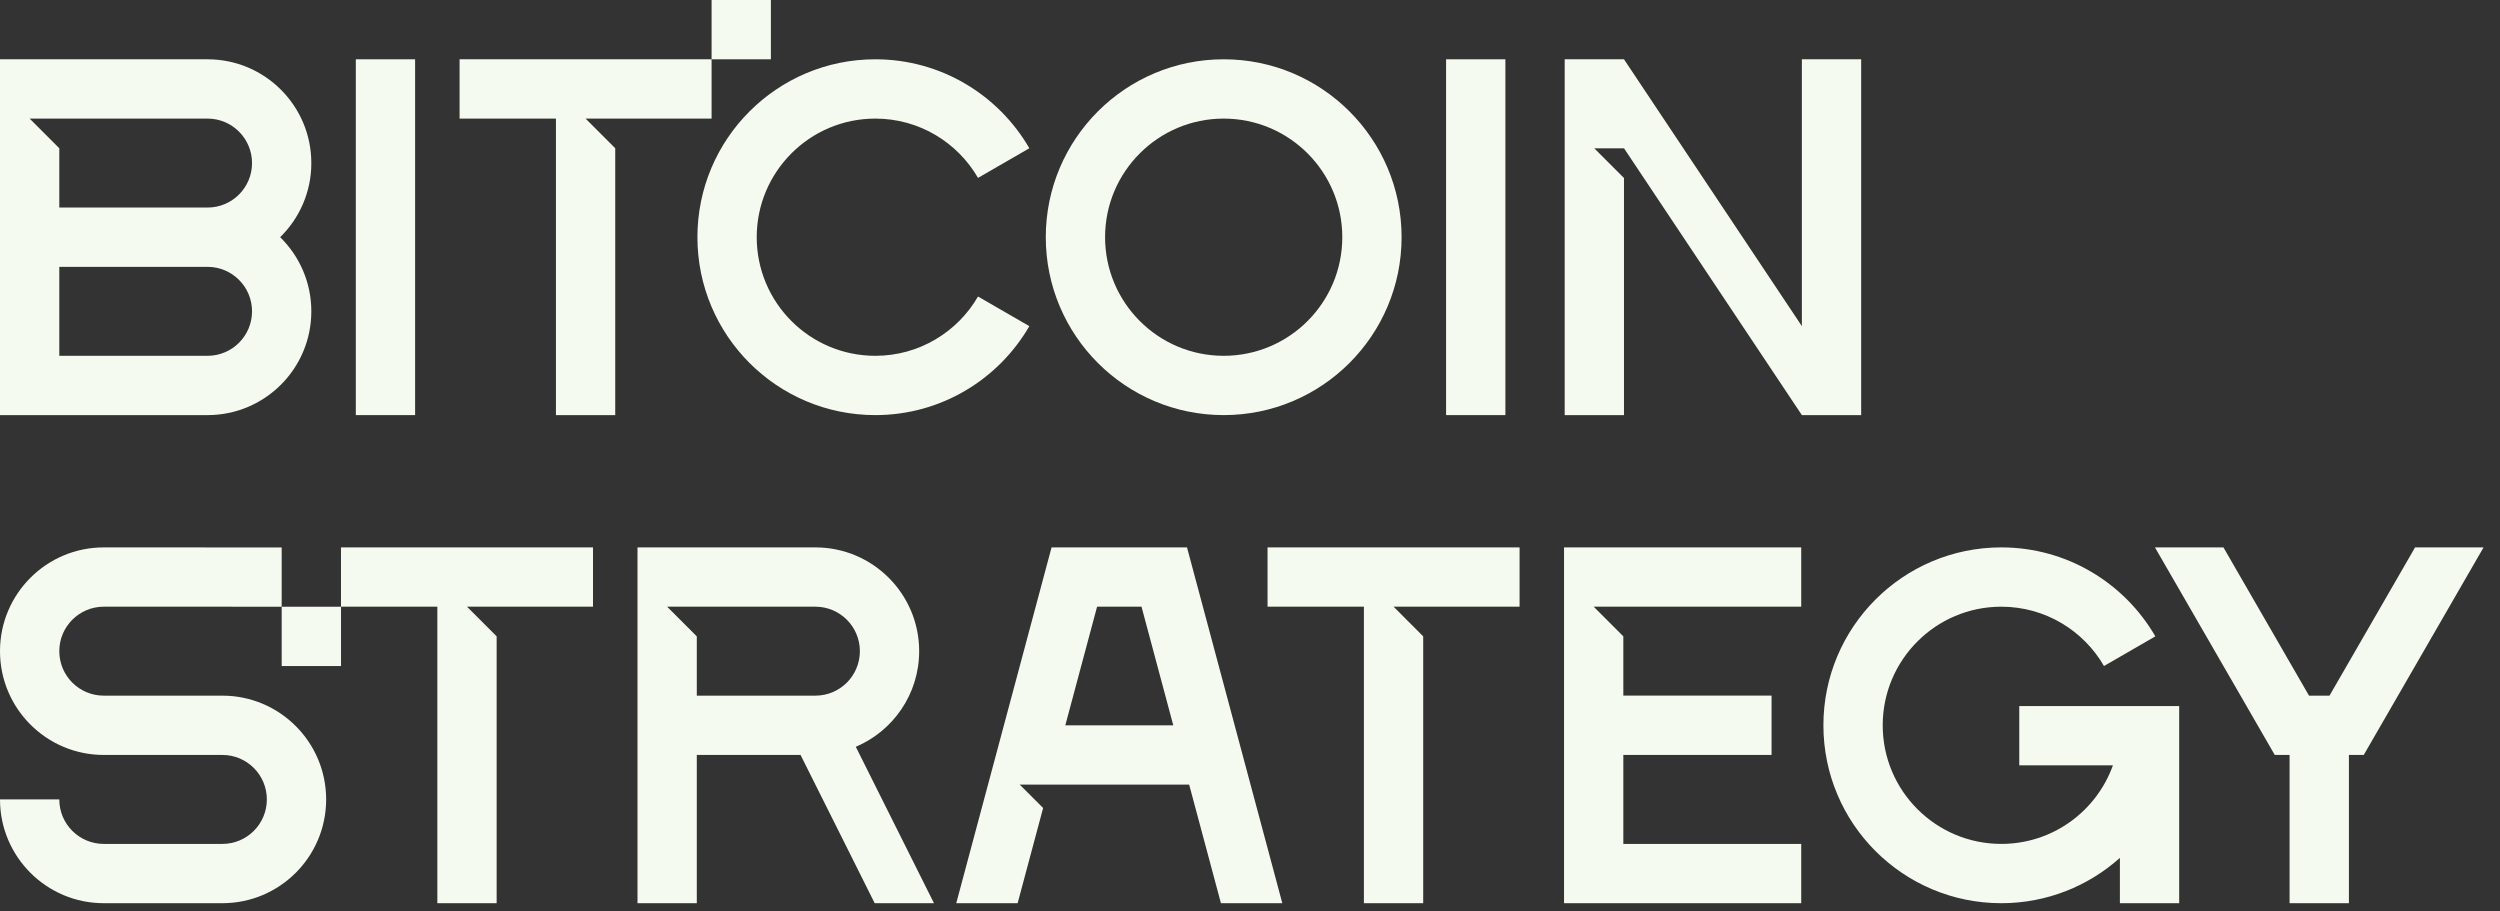
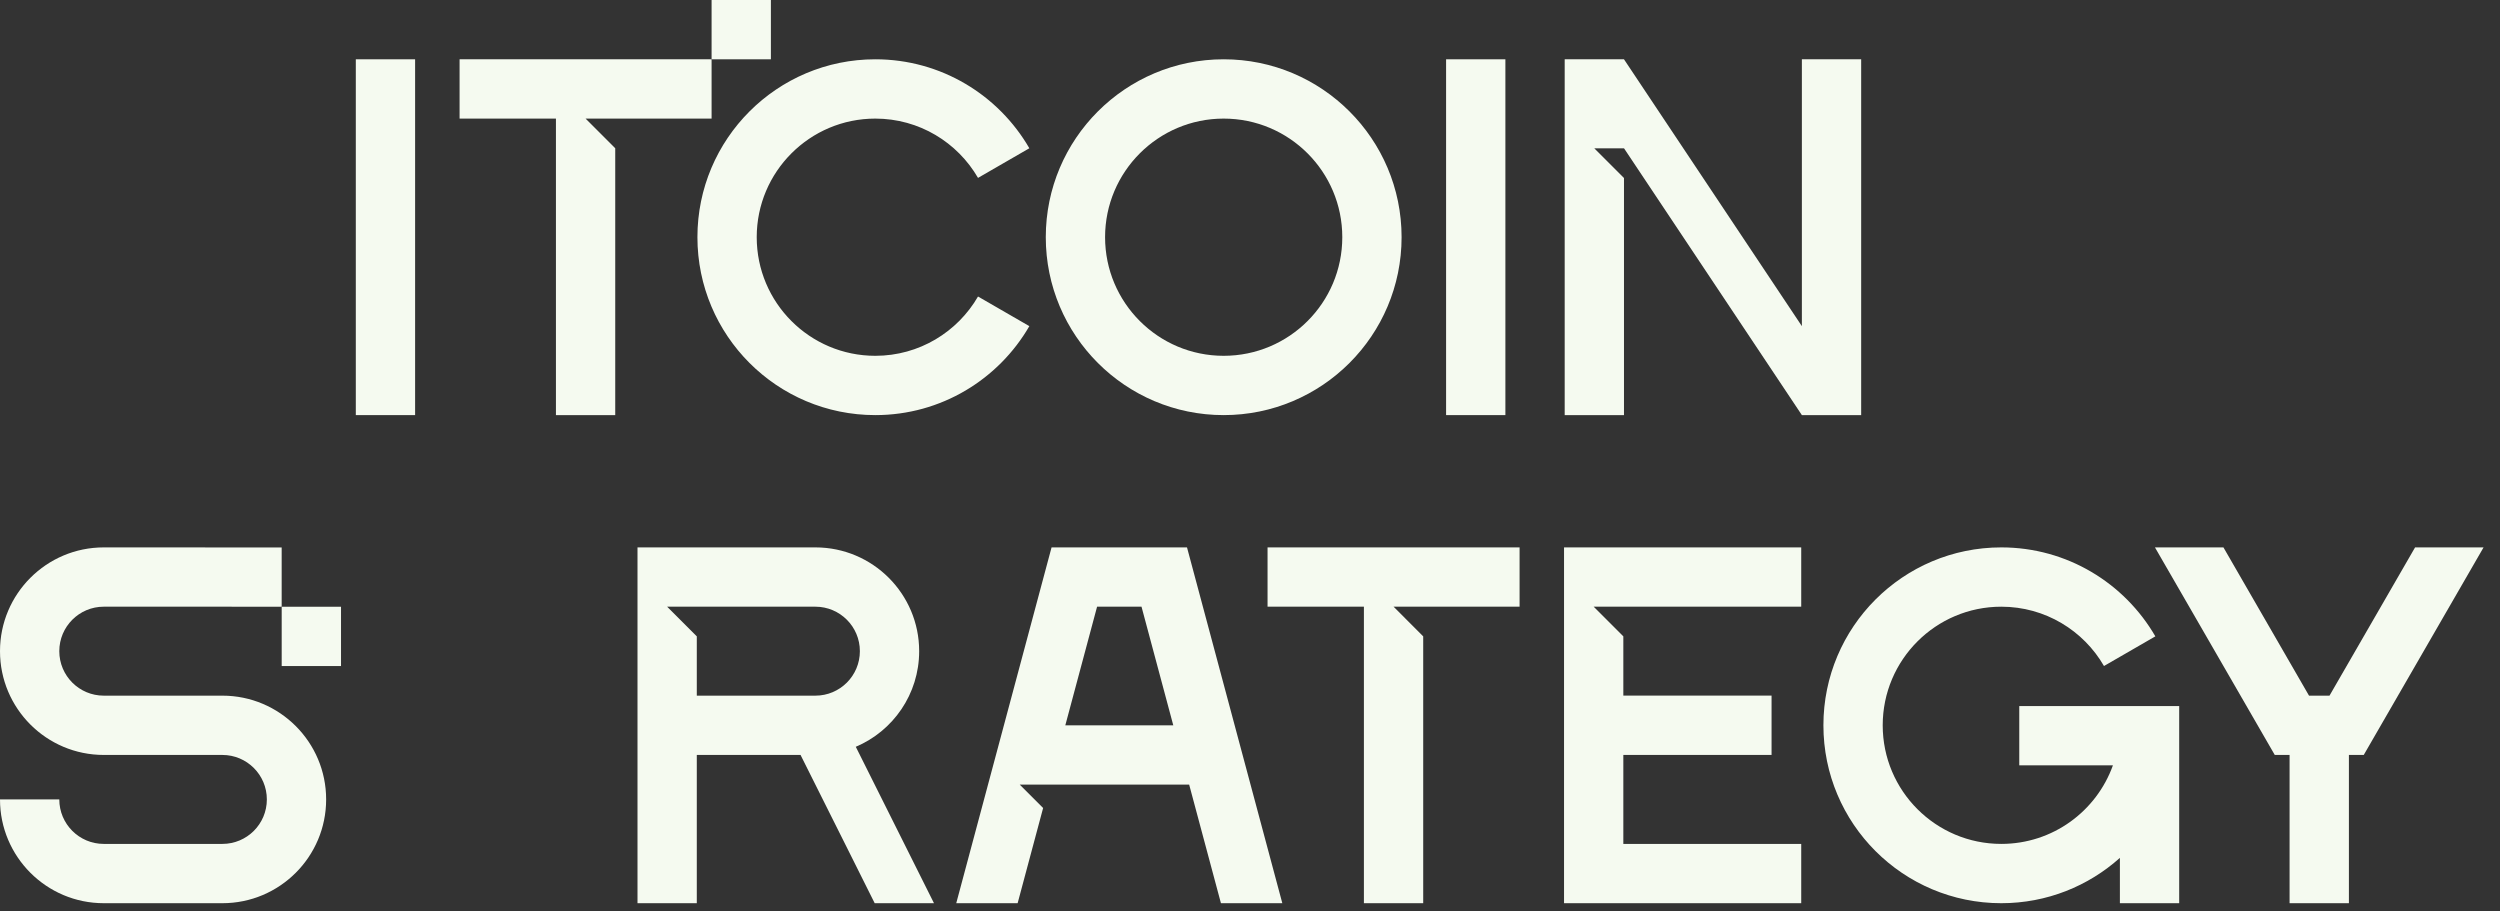
<svg xmlns="http://www.w3.org/2000/svg" width="96" height="35" viewBox="0 0 96 35" fill="none">
  <rect x="0" y="0" width="96" height="35" fill="#333333" stroke="none" />
  <path d="M56.928 21.02H54.651H52.374H50.097H48.674V23.297H50.097H52.374V34.683H54.651V24.436L53.513 23.297H54.651H56.928H58.352V21.02H56.928Z" fill="#F5FAF0" />
-   <path d="M21.348 21.02H19.071H16.794H14.517H13.094V23.297H14.517H16.794V34.683H19.071V24.436L17.933 23.297H19.071H21.348H22.771V21.02H21.348Z" fill="#F5FAF0" />
  <path d="M13.095 23.299H10.817V25.576H13.095V23.299Z" fill="#F5FAF0" />
  <path d="M8.539 26.713H3.985C3.041 26.713 2.277 25.949 2.277 25.005C2.277 24.062 3.041 23.297 3.985 23.297H8.539L10.816 23.299V21.022H8.539L6.262 21.02H3.985C1.785 21.02 0 22.805 0 25.005C0 27.206 1.785 28.99 3.985 28.99H8.539C9.483 28.99 10.247 29.755 10.247 30.698C10.247 31.642 9.483 32.406 8.539 32.406H3.985C3.041 32.406 2.277 31.642 2.277 30.698H0C0 32.898 1.785 34.683 3.985 34.683H8.539C10.739 34.683 12.524 32.898 12.524 30.698C12.524 28.498 10.739 26.713 8.539 26.713Z" fill="#F5FAF0" />
  <path d="M45.582 21.02H40.38L36.72 34.683H39.077L40.056 31.027L39.158 30.129H45.664L46.884 34.683H49.241L45.581 21.02H45.582ZM44.12 27.852H40.908L42.128 23.297H43.834L45.054 27.852H44.119H44.12Z" fill="#F5FAF0" />
  <path d="M92.739 21.02L89.453 26.713H88.666L85.38 21.02H82.75L87.351 28.99H87.92V34.683H90.198V28.99H90.767H90.768L95.369 21.02H92.739Z" fill="#F5FAF0" />
  <path d="M33.019 28.99L32.862 28.677C34.292 28.072 35.296 26.656 35.296 25.005C35.296 22.805 33.511 21.02 31.311 21.02H24.48V34.683H26.757V28.99H30.741L32.565 32.635L33.588 34.683H35.865L33.019 28.99ZM31.311 26.713H26.757V24.436L25.618 23.297H31.311C32.254 23.297 33.019 24.062 33.019 25.005C33.019 25.949 32.254 26.713 31.311 26.713Z" fill="#F5FAF0" />
  <path d="M69.167 23.297V21.02H60.059V23.297V26.712V28.989V31.485V32.404V32.406V33.762V34.683H69.167V32.406H62.336V32.404V31.485V28.989H68.028V26.712H62.336V24.436L61.197 23.297H62.336H69.167Z" fill="#F5FAF0" />
  <path d="M81.406 27.112H77.54V29.389H81.136C80.506 31.148 78.827 32.406 76.85 32.406C74.335 32.406 72.296 30.366 72.296 27.852C72.296 25.337 74.335 23.297 76.85 23.297C78.535 23.297 80.007 24.214 80.793 25.575L82.765 24.436C81.583 22.395 79.377 21.02 76.85 21.02C73.077 21.02 70.019 24.079 70.019 27.852C70.019 31.625 73.077 34.683 76.85 34.683C78.6 34.683 80.196 34.024 81.404 32.942V34.683H83.681V27.112H81.404H81.406Z" fill="#F5FAF0" />
  <path d="M15.94 2.277H13.663V15.94H15.94V2.277Z" fill="#F5FAF0" />
  <path d="M57.807 2.277H55.53V15.94H57.807V2.277Z" fill="#F5FAF0" />
  <path d="M69.192 2.277V12.524L62.361 2.277H60.084V15.94H62.361V6.836L61.222 5.697H62.361V5.693L69.192 15.94H71.469V2.277H69.192Z" fill="#F5FAF0" />
  <path d="M37.556 11.386C36.769 12.746 35.298 13.663 33.612 13.663C31.098 13.663 29.058 11.623 29.058 9.108C29.058 6.594 31.098 4.554 33.612 4.554C35.298 4.554 36.769 5.471 37.556 6.831L39.527 5.693C38.346 3.652 36.14 2.277 33.612 2.277C29.84 2.277 26.781 5.336 26.781 9.108C26.781 12.881 29.84 15.94 33.612 15.94C36.14 15.94 38.346 14.565 39.527 12.524L37.556 11.386Z" fill="#F5FAF0" />
  <path d="M46.989 2.277C43.217 2.277 40.158 5.336 40.158 9.108C40.158 12.881 43.217 15.94 46.989 15.94C50.762 15.94 53.821 12.881 53.821 9.108C53.821 5.336 50.762 2.277 46.989 2.277ZM46.989 13.663C44.475 13.663 42.435 11.623 42.435 9.108C42.435 6.594 44.475 4.554 46.989 4.554C49.504 4.554 51.544 6.594 51.544 9.108C51.544 11.623 49.504 13.663 46.989 13.663Z" fill="#F5FAF0" />
  <path d="M25.902 2.277H23.625H21.348H19.071H17.648V4.554H19.071H21.348V15.94H23.625V5.693L22.486 4.554H23.625H25.902H27.325V2.277H25.902Z" fill="#F5FAF0" />
  <path d="M29.602 0H27.325V2.277H29.602V0Z" fill="#F5FAF0" />
-   <path d="M11.955 6.262C11.955 4.062 10.17 2.277 7.97 2.277H0V15.94H7.97C10.17 15.94 11.955 14.155 11.955 11.955C11.955 10.839 11.496 9.831 10.758 9.108C11.496 8.385 11.955 7.378 11.955 6.262ZM7.97 13.663H2.277V10.247H7.97C8.913 10.247 9.678 11.011 9.678 11.955C9.678 12.898 8.913 13.663 7.97 13.663ZM7.97 7.97H2.277V5.693L1.139 4.554H7.97C8.913 4.554 9.678 5.318 9.678 6.262C9.678 7.206 8.913 7.97 7.97 7.97Z" fill="#F5FAF0" />
</svg>